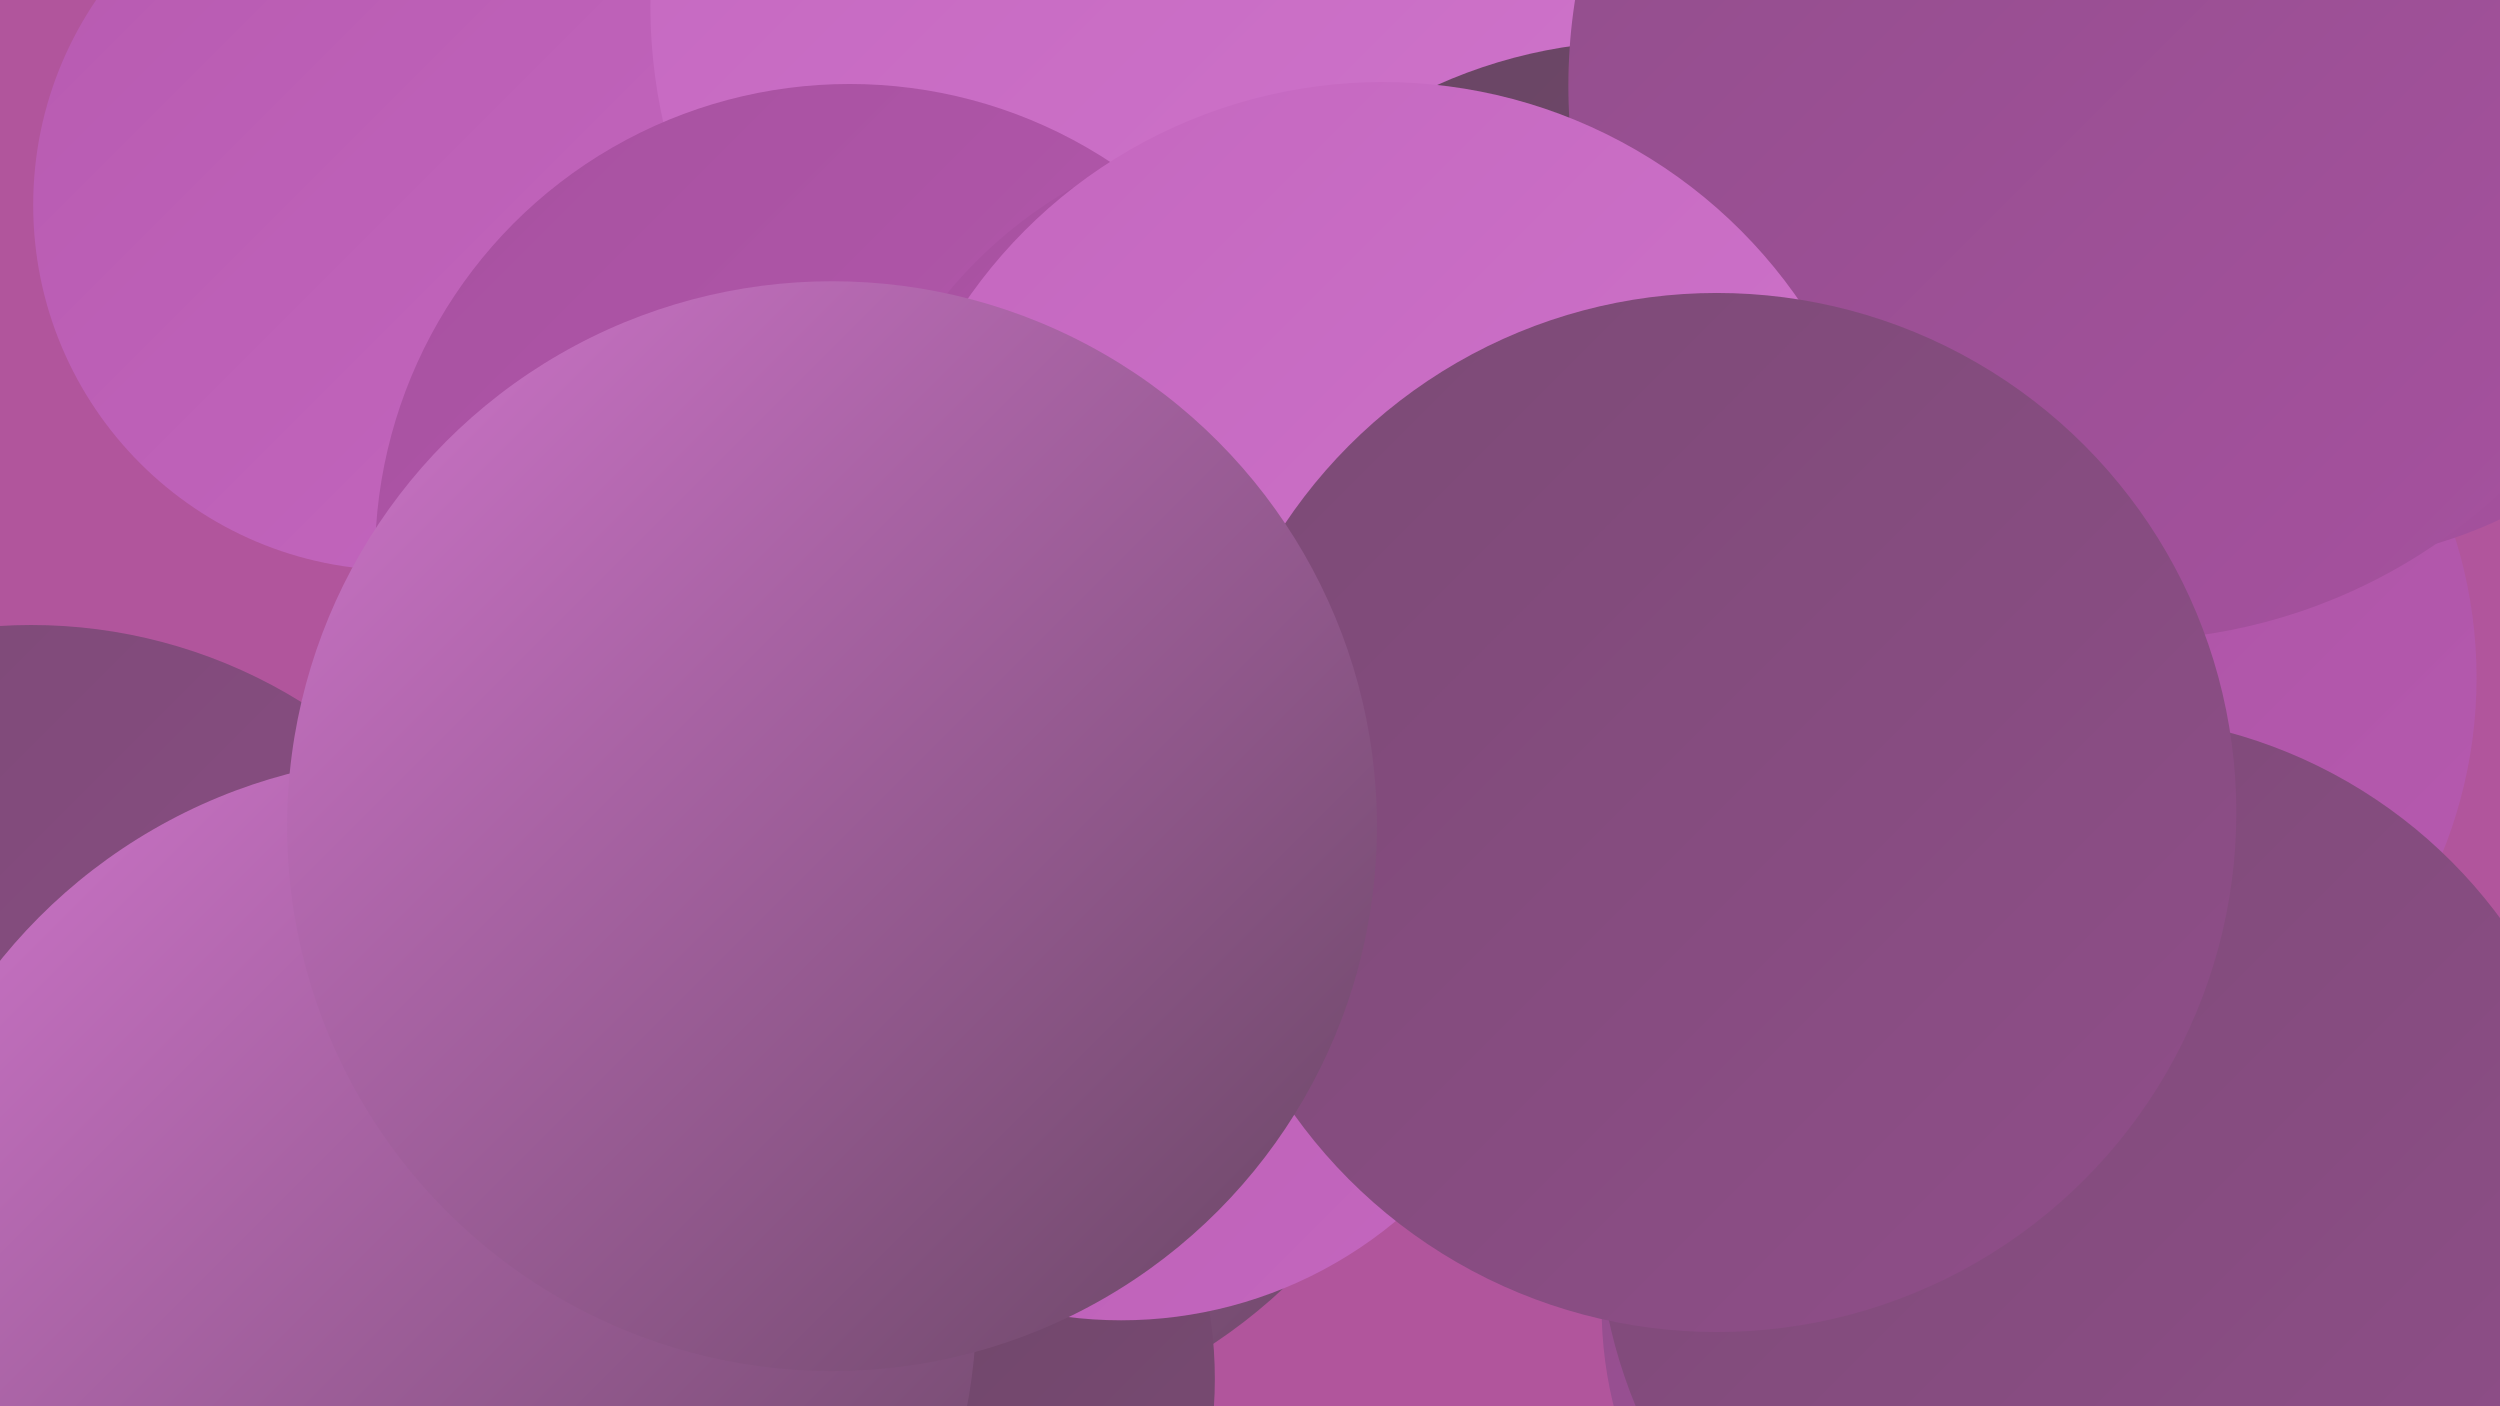
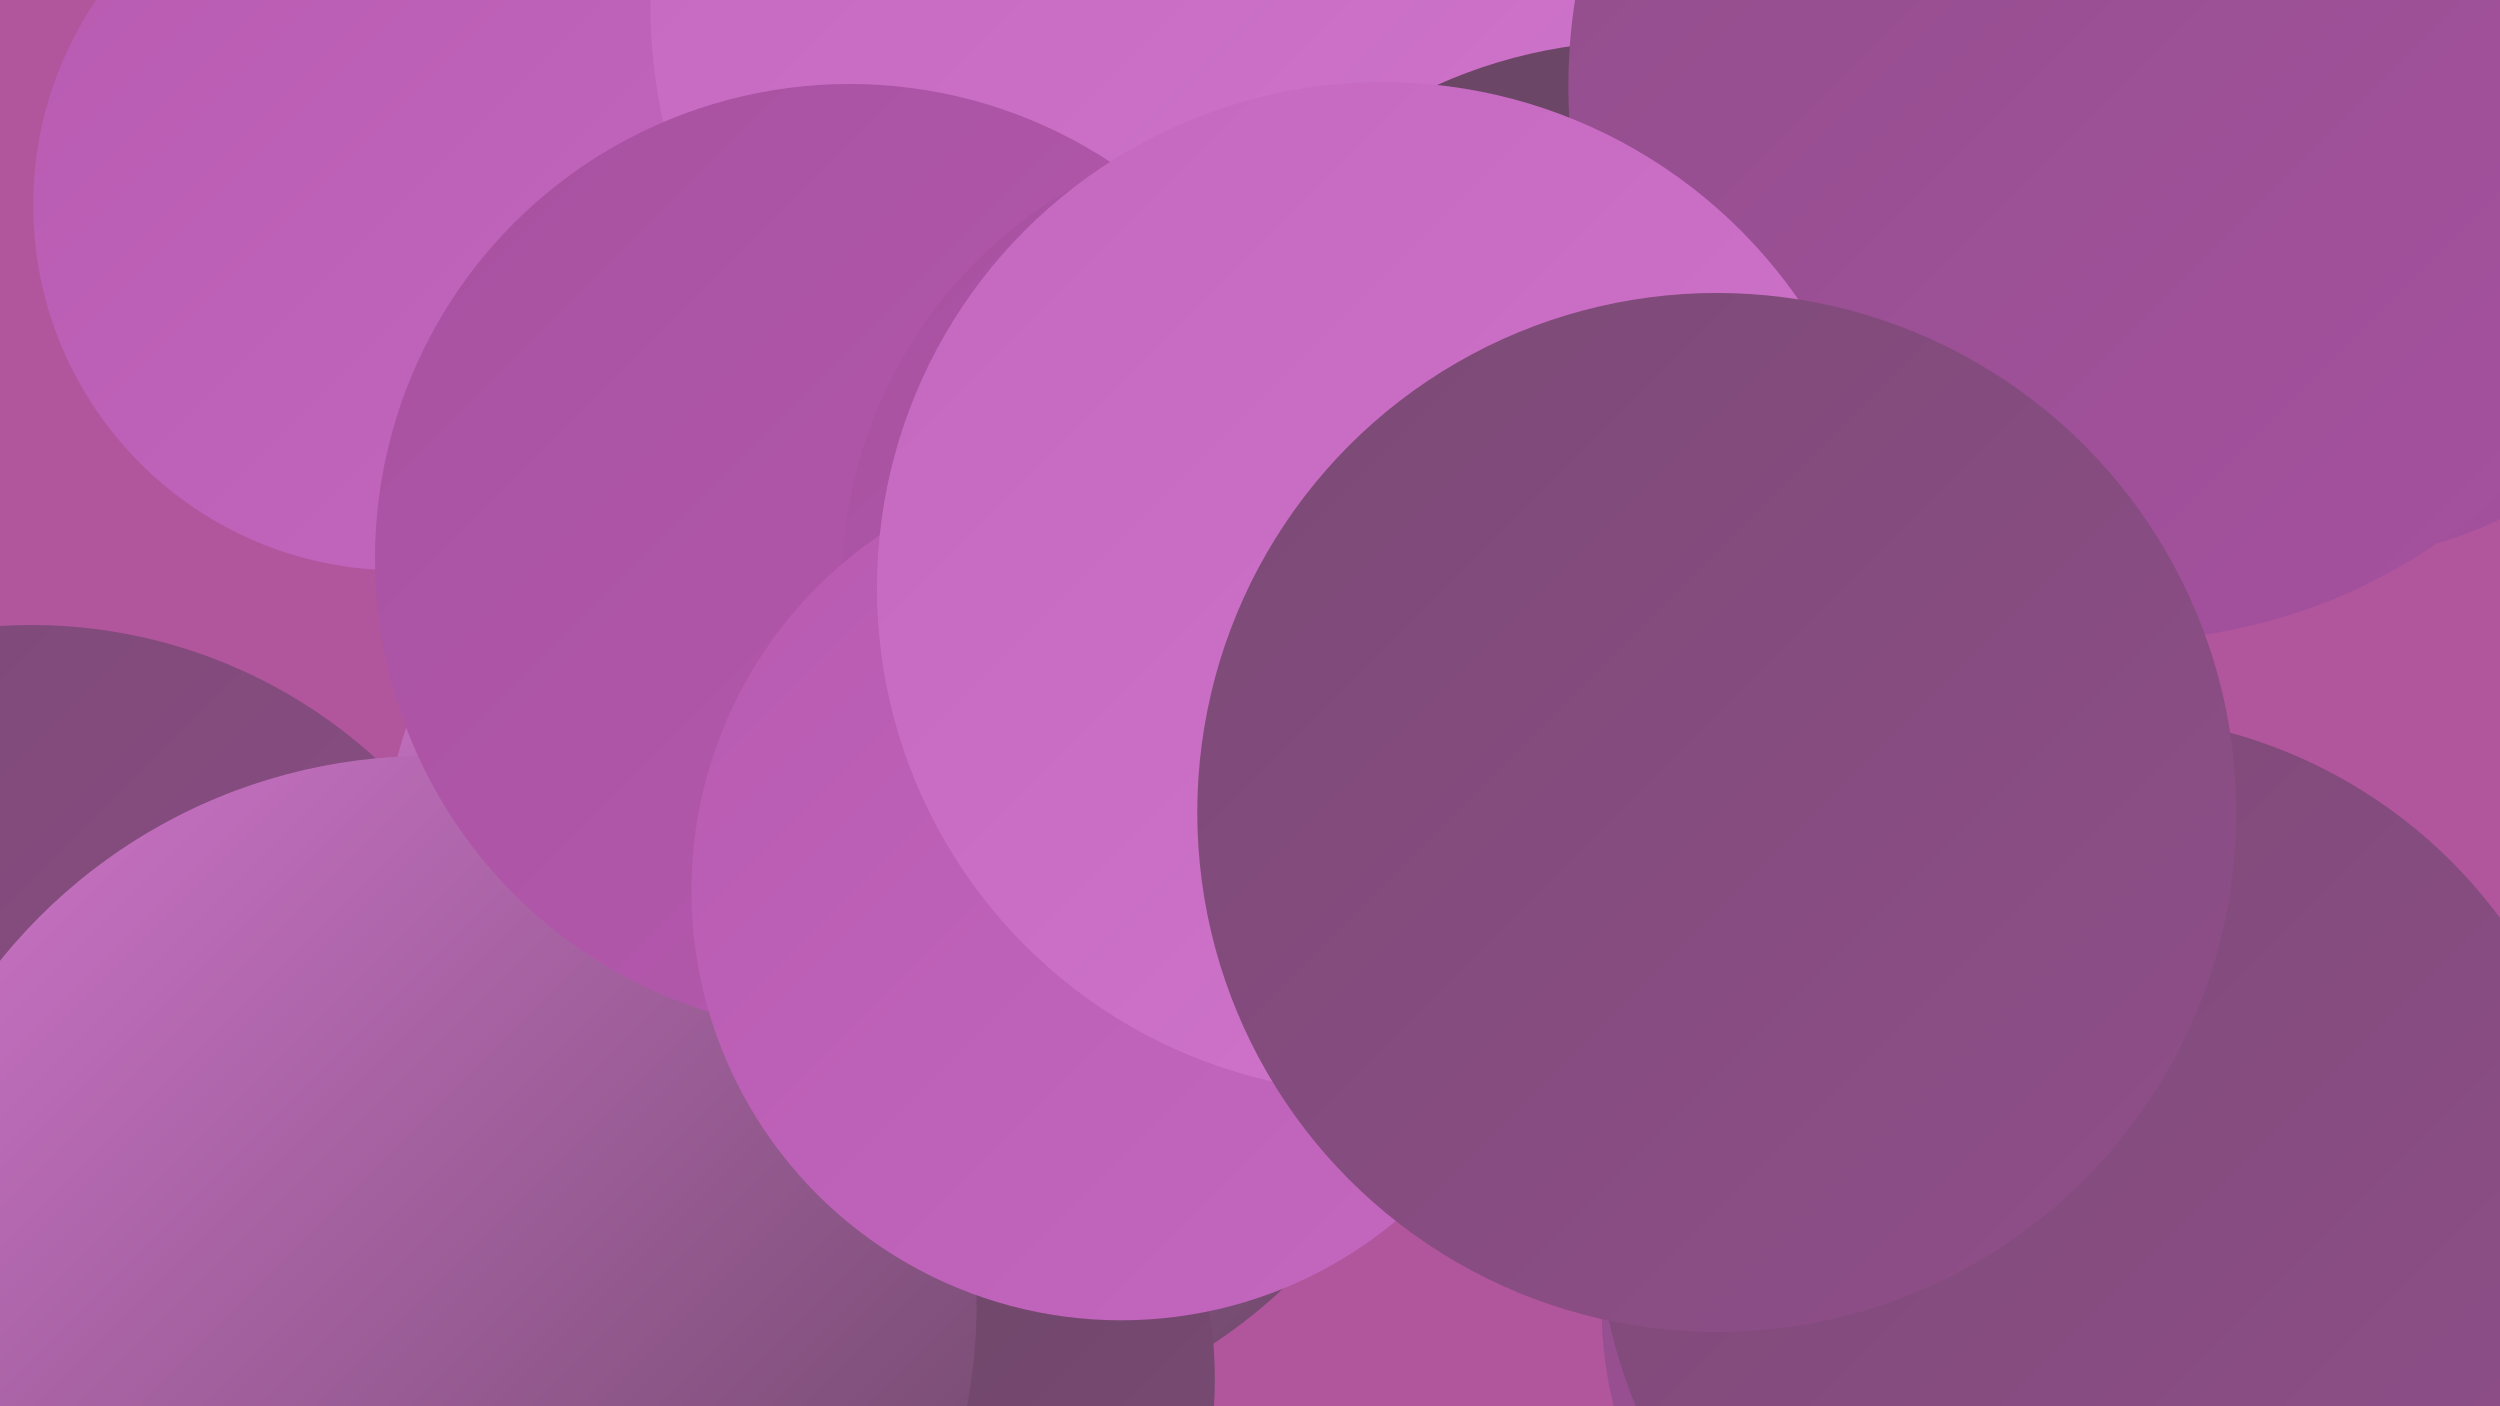
<svg xmlns="http://www.w3.org/2000/svg" width="1280" height="720">
  <defs>
    <linearGradient id="grad0" x1="0%" y1="0%" x2="100%" y2="100%">
      <stop offset="0%" style="stop-color:#674562;stop-opacity:1" />
      <stop offset="100%" style="stop-color:#7b4a75;stop-opacity:1" />
    </linearGradient>
    <linearGradient id="grad1" x1="0%" y1="0%" x2="100%" y2="100%">
      <stop offset="0%" style="stop-color:#7b4a75;stop-opacity:1" />
      <stop offset="100%" style="stop-color:#904e8a;stop-opacity:1" />
    </linearGradient>
    <linearGradient id="grad2" x1="0%" y1="0%" x2="100%" y2="100%">
      <stop offset="0%" style="stop-color:#904e8a;stop-opacity:1" />
      <stop offset="100%" style="stop-color:#a751a0;stop-opacity:1" />
    </linearGradient>
    <linearGradient id="grad3" x1="0%" y1="0%" x2="100%" y2="100%">
      <stop offset="0%" style="stop-color:#a751a0;stop-opacity:1" />
      <stop offset="100%" style="stop-color:#b75ab0;stop-opacity:1" />
    </linearGradient>
    <linearGradient id="grad4" x1="0%" y1="0%" x2="100%" y2="100%">
      <stop offset="0%" style="stop-color:#b75ab0;stop-opacity:1" />
      <stop offset="100%" style="stop-color:#c467bf;stop-opacity:1" />
    </linearGradient>
    <linearGradient id="grad5" x1="0%" y1="0%" x2="100%" y2="100%">
      <stop offset="0%" style="stop-color:#c467bf;stop-opacity:1" />
      <stop offset="100%" style="stop-color:#d075cc;stop-opacity:1" />
    </linearGradient>
    <linearGradient id="grad6" x1="0%" y1="0%" x2="100%" y2="100%">
      <stop offset="0%" style="stop-color:#d075cc;stop-opacity:1" />
      <stop offset="100%" style="stop-color:#674562;stop-opacity:1" />
    </linearGradient>
  </defs>
  <rect width="1280" height="720" fill="#b1559c" />
  <circle cx="469" cy="459" r="275" fill="url(#grad6)" />
  <circle cx="667" cy="440" r="182" fill="url(#grad2)" />
  <circle cx="16" cy="582" r="262" fill="url(#grad1)" />
  <circle cx="895" cy="238" r="187" fill="url(#grad3)" />
  <circle cx="204" cy="105" r="187" fill="url(#grad4)" />
-   <circle cx="1029" cy="347" r="239" fill="url(#grad3)" />
  <circle cx="606" cy="3" r="273" fill="url(#grad5)" />
  <circle cx="1181" cy="55" r="233" fill="url(#grad2)" />
  <circle cx="1032" cy="669" r="212" fill="url(#grad2)" />
  <circle cx="841" cy="278" r="257" fill="url(#grad0)" />
  <circle cx="1087" cy="44" r="284" fill="url(#grad2)" />
  <circle cx="404" cy="706" r="218" fill="url(#grad0)" />
  <circle cx="219" cy="668" r="281" fill="url(#grad6)" />
  <circle cx="435" cy="286" r="243" fill="url(#grad3)" />
  <circle cx="666" cy="300" r="235" fill="url(#grad3)" />
  <circle cx="574" cy="456" r="220" fill="url(#grad4)" />
  <circle cx="1074" cy="622" r="256" fill="url(#grad1)" />
  <circle cx="708" cy="301" r="259" fill="url(#grad5)" />
  <circle cx="879" cy="416" r="266" fill="url(#grad1)" />
-   <circle cx="426" cy="423" r="279" fill="url(#grad6)" />
</svg>